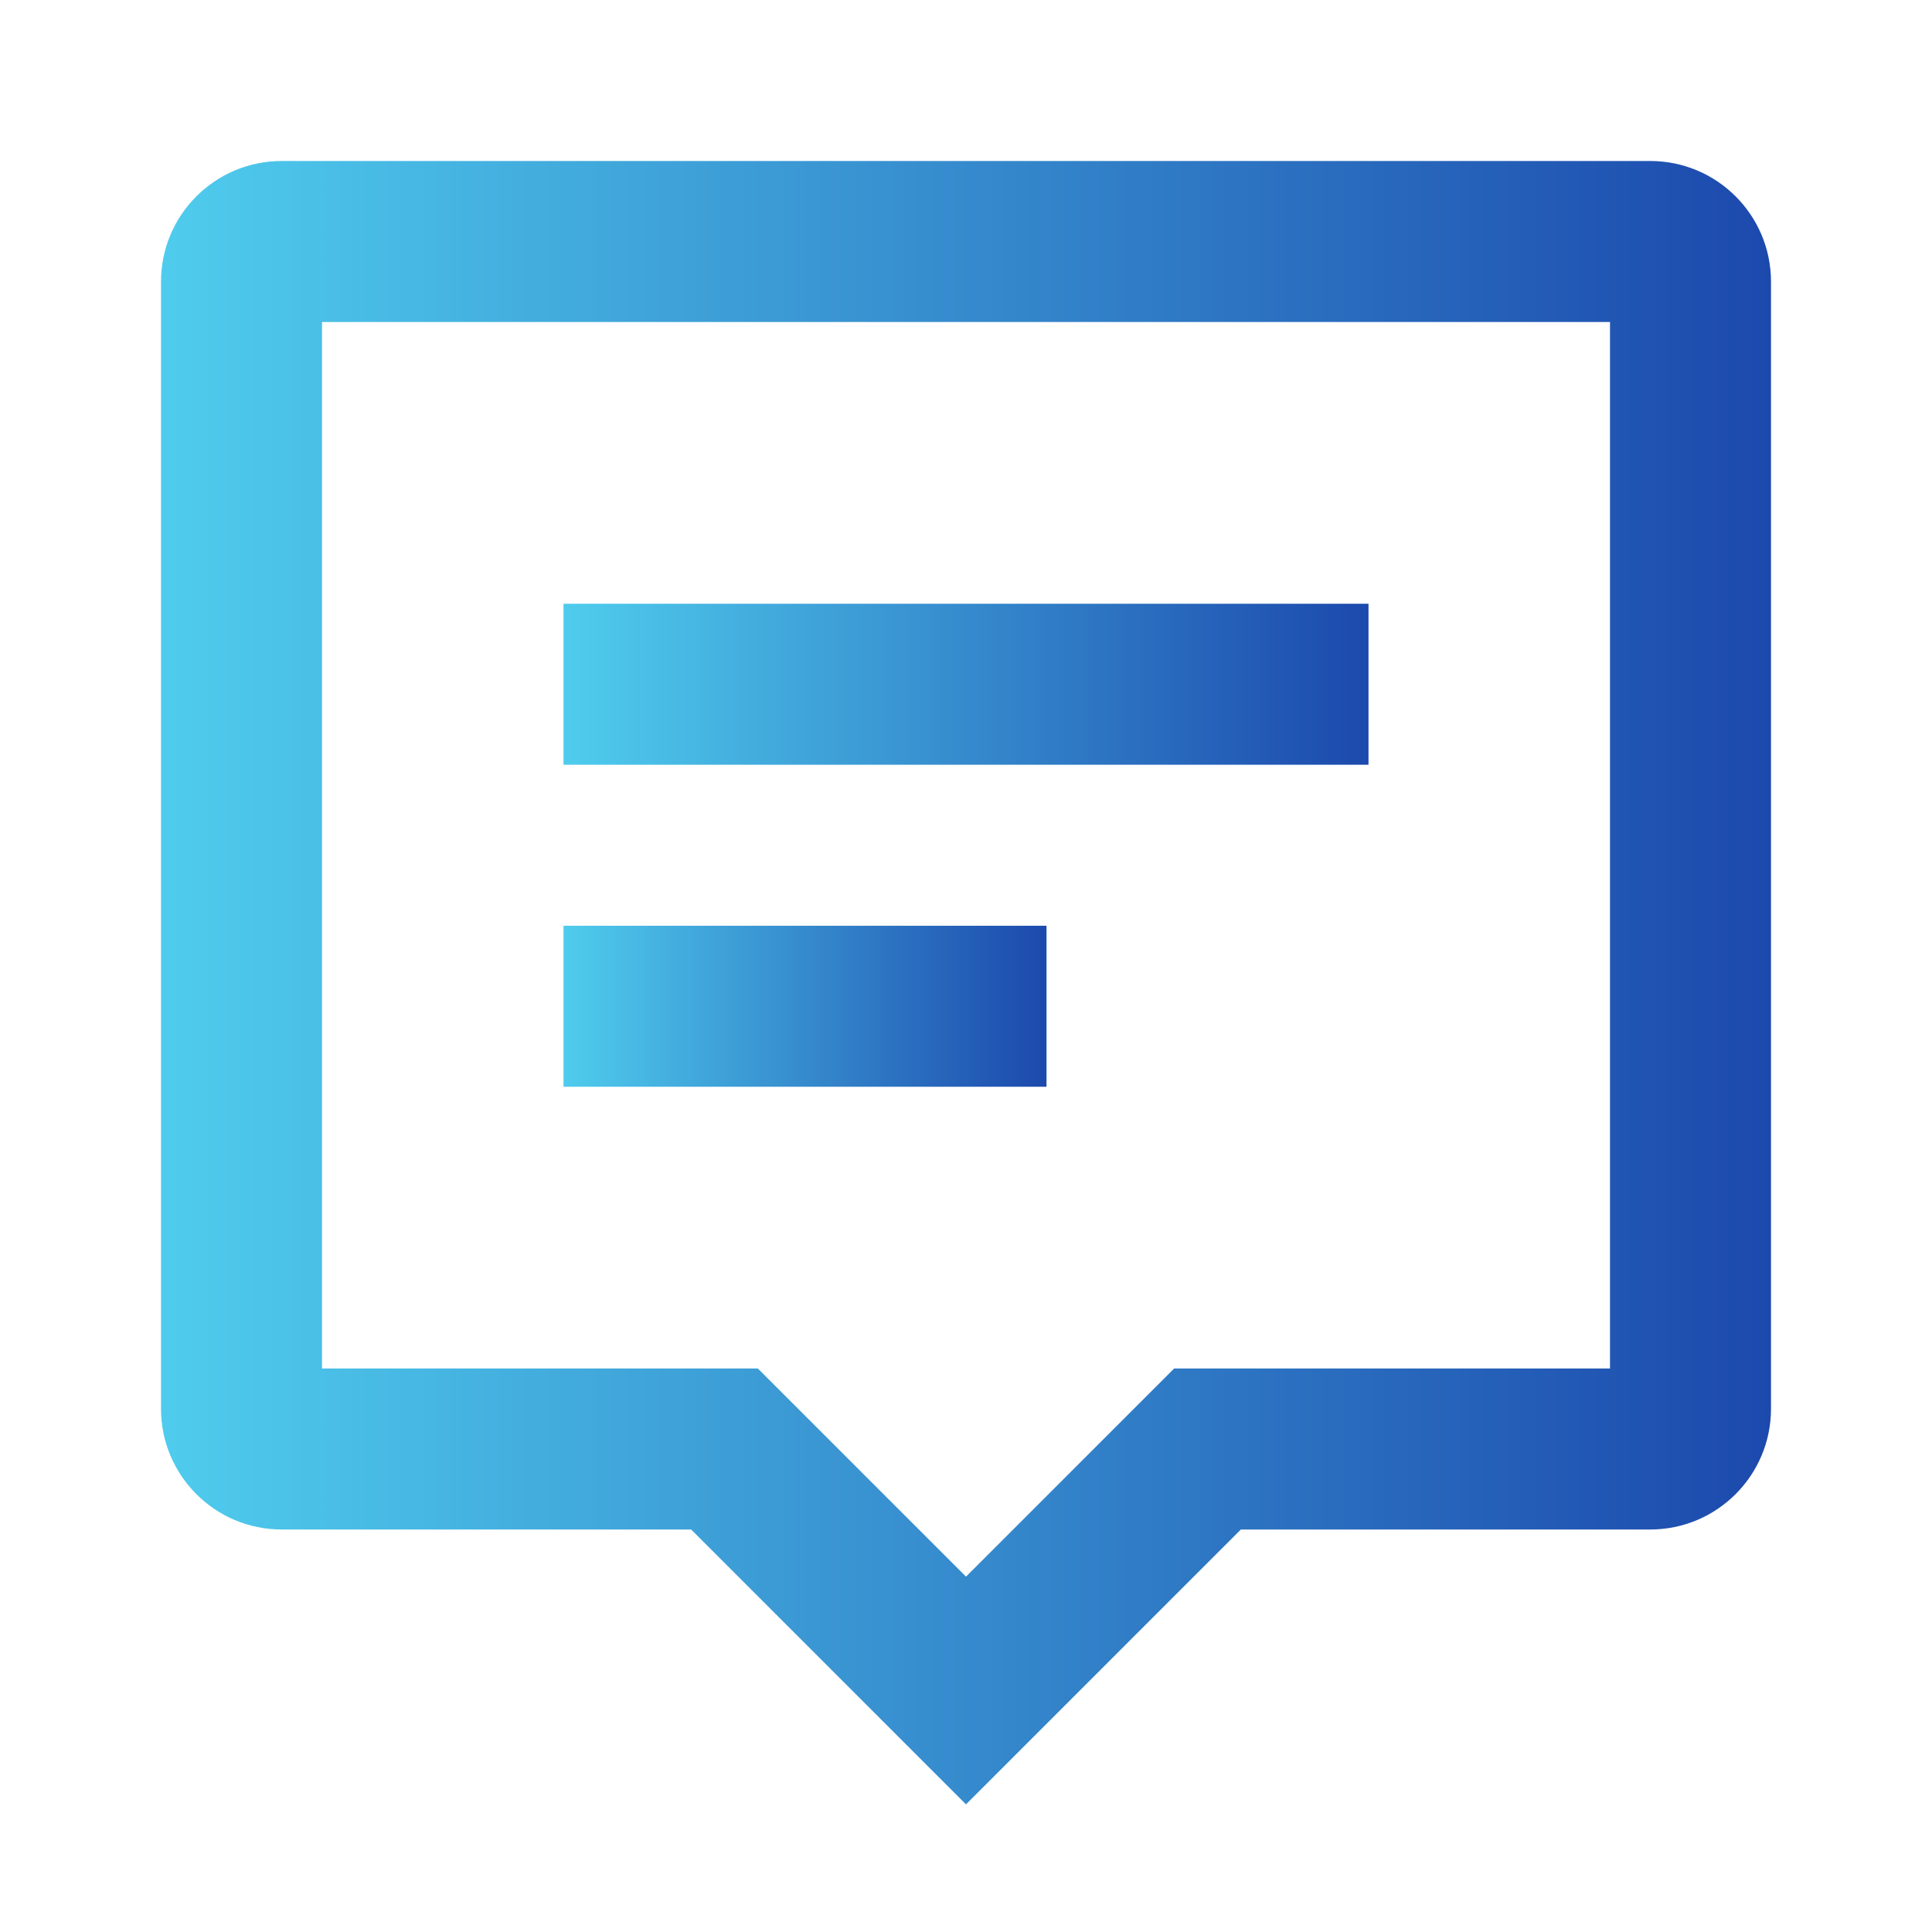
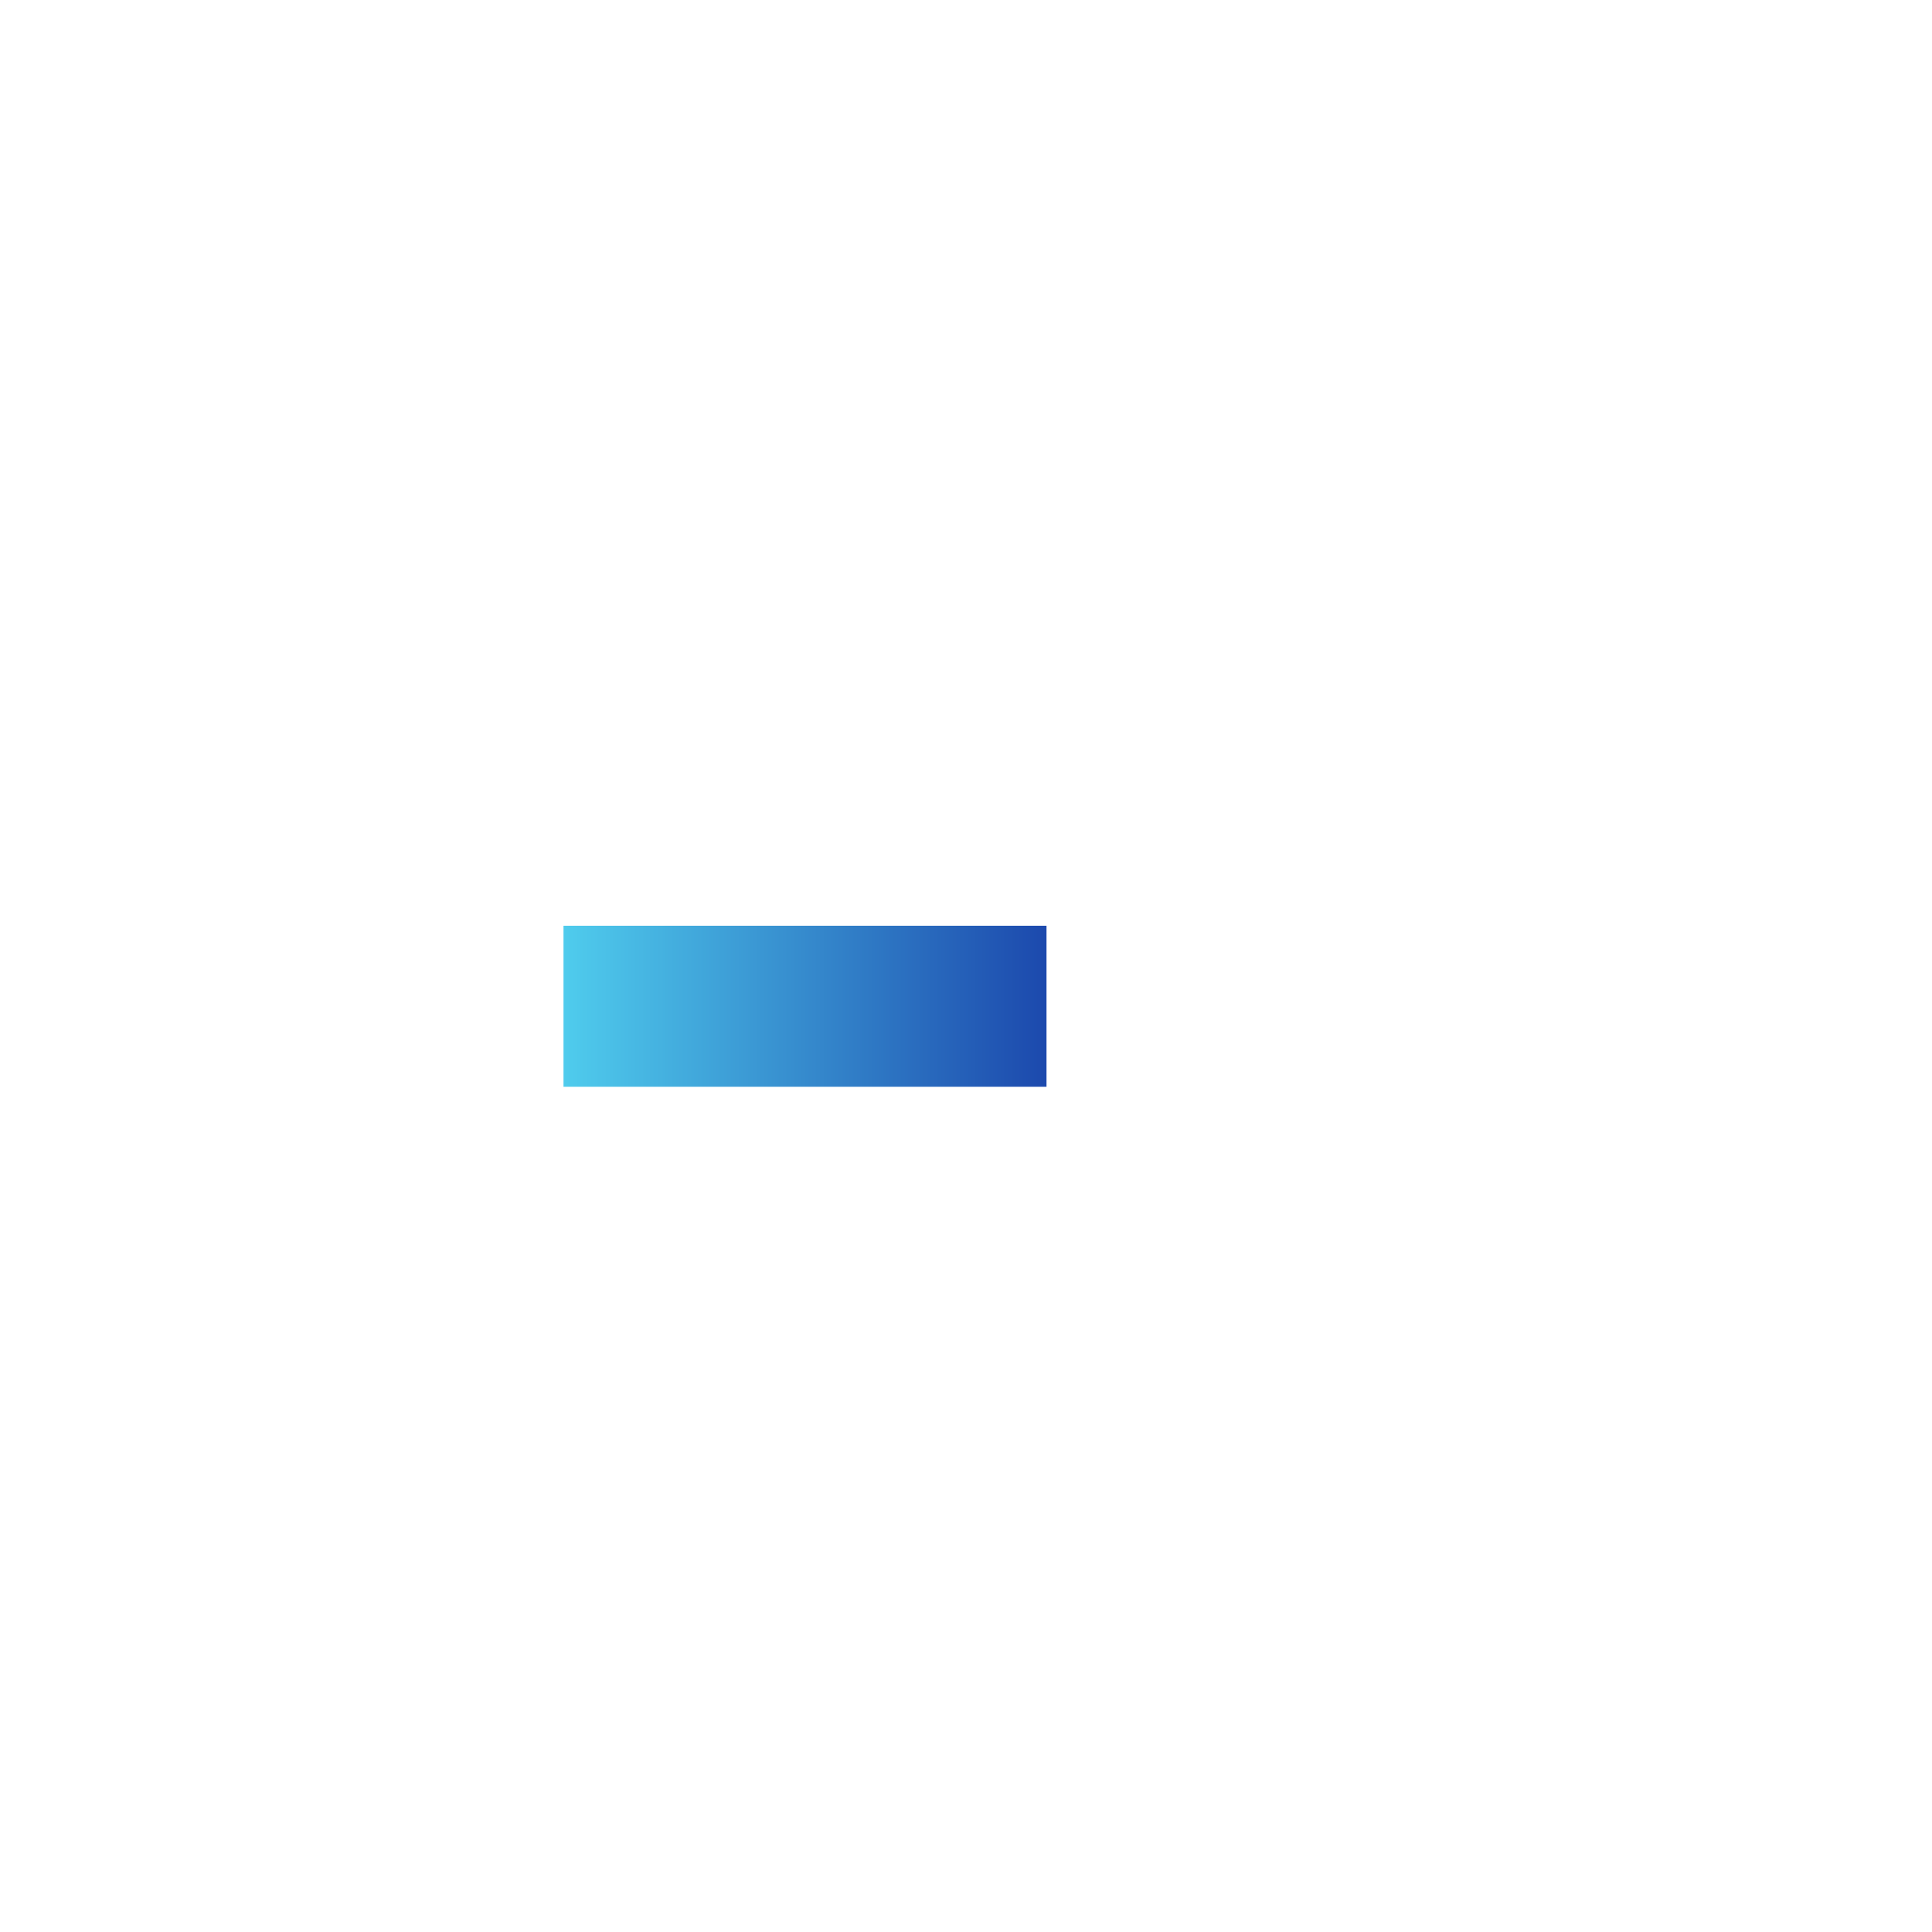
<svg xmlns="http://www.w3.org/2000/svg" width="30" height="30" viewBox="0 0 30 30" fill="none">
-   <path fill-rule="evenodd" clip-rule="evenodd" d="M2.5 4.375C2.5 3.339 3.339 2.5 4.375 2.5H25.625C26.66 2.5 27.5 3.339 27.5 4.375V21.875C27.5 22.91 26.66 23.75 25.625 23.75H19.268L15 28.018L10.732 23.75H4.375C3.339 23.75 2.5 22.91 2.5 21.875V4.375ZM5 5V21.25H11.768L15 24.482L18.232 21.25H25V5H5Z" fill="url(#paint0_linear_5016_2712)" />
-   <path fill-rule="evenodd" clip-rule="evenodd" d="M8.75 9.375H21.25V11.875H8.75V9.375Z" fill="url(#paint1_linear_5016_2712)" />
  <path fill-rule="evenodd" clip-rule="evenodd" d="M8.75 14.375H16.25V16.875H8.75V14.375Z" fill="url(#paint2_linear_5016_2712)" />
  <defs>
    <linearGradient id="paint0_linear_5016_2712" x1="2.5" y1="15.259" x2="27.5" y2="15.259" gradientUnits="userSpaceOnUse">
      <stop stop-color="#4FCCED" />
      <stop offset="1" stop-color="#1C49AD" />
    </linearGradient>
    <linearGradient id="paint1_linear_5016_2712" x1="8.75" y1="10.625" x2="21.25" y2="10.625" gradientUnits="userSpaceOnUse">
      <stop stop-color="#4FCCED" />
      <stop offset="1" stop-color="#1C49AD" />
    </linearGradient>
    <linearGradient id="paint2_linear_5016_2712" x1="8.75" y1="15.625" x2="16.25" y2="15.625" gradientUnits="userSpaceOnUse">
      <stop stop-color="#4FCCED" />
      <stop offset="1" stop-color="#1C49AD" />
    </linearGradient>
  </defs>
</svg>